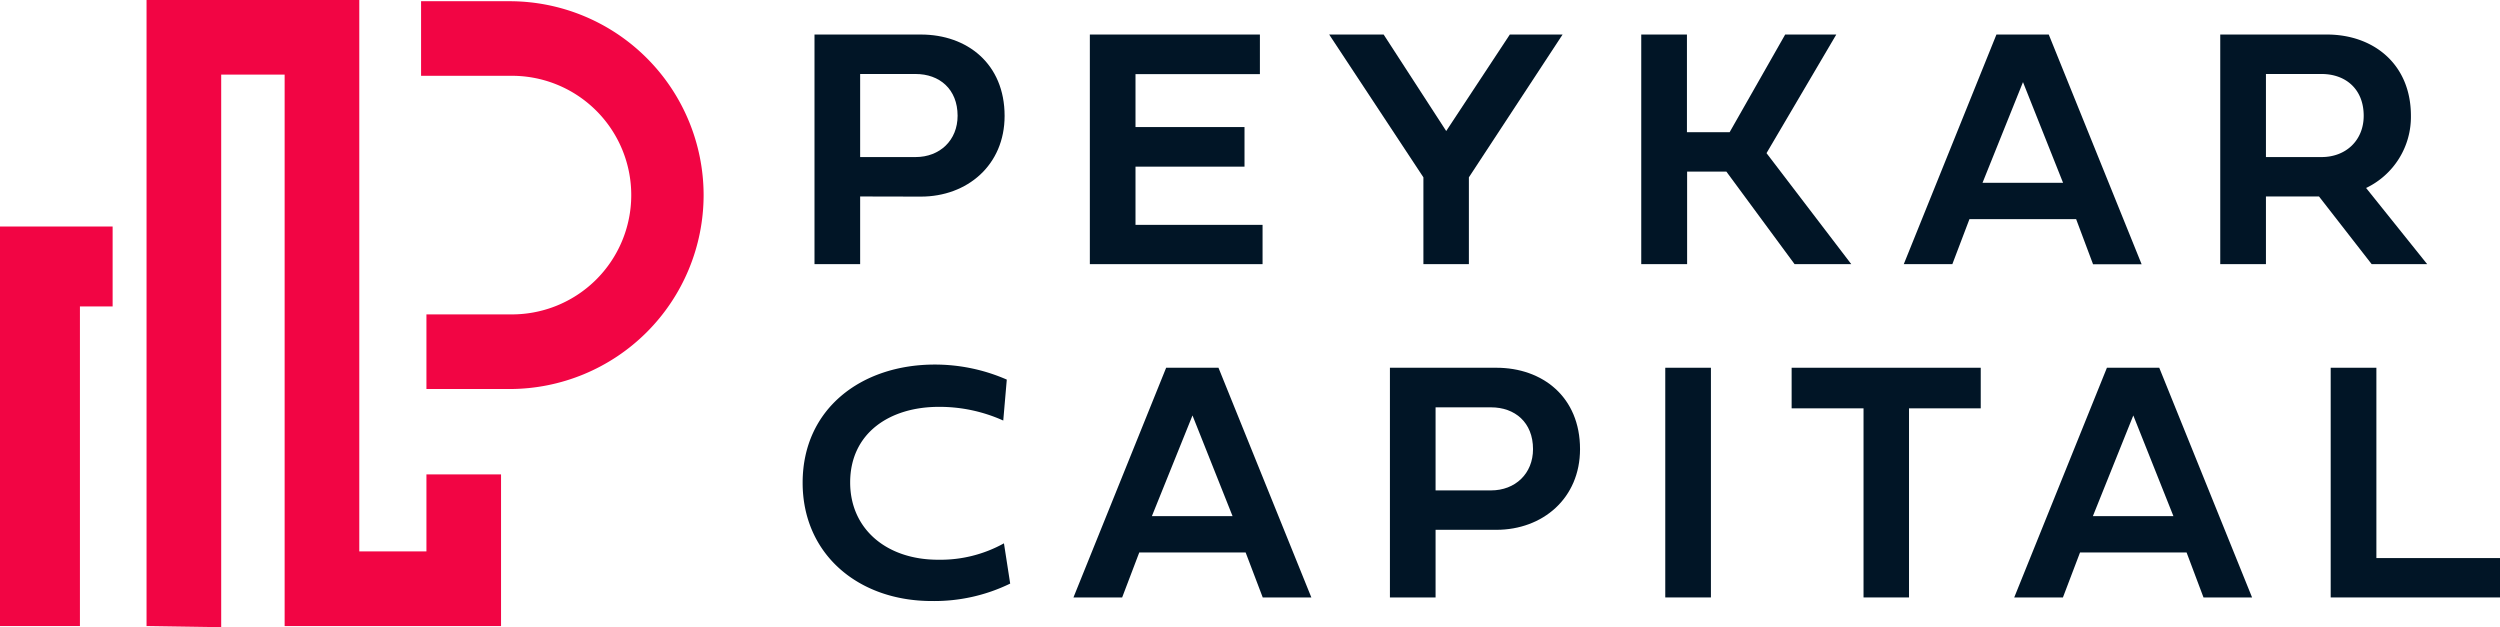
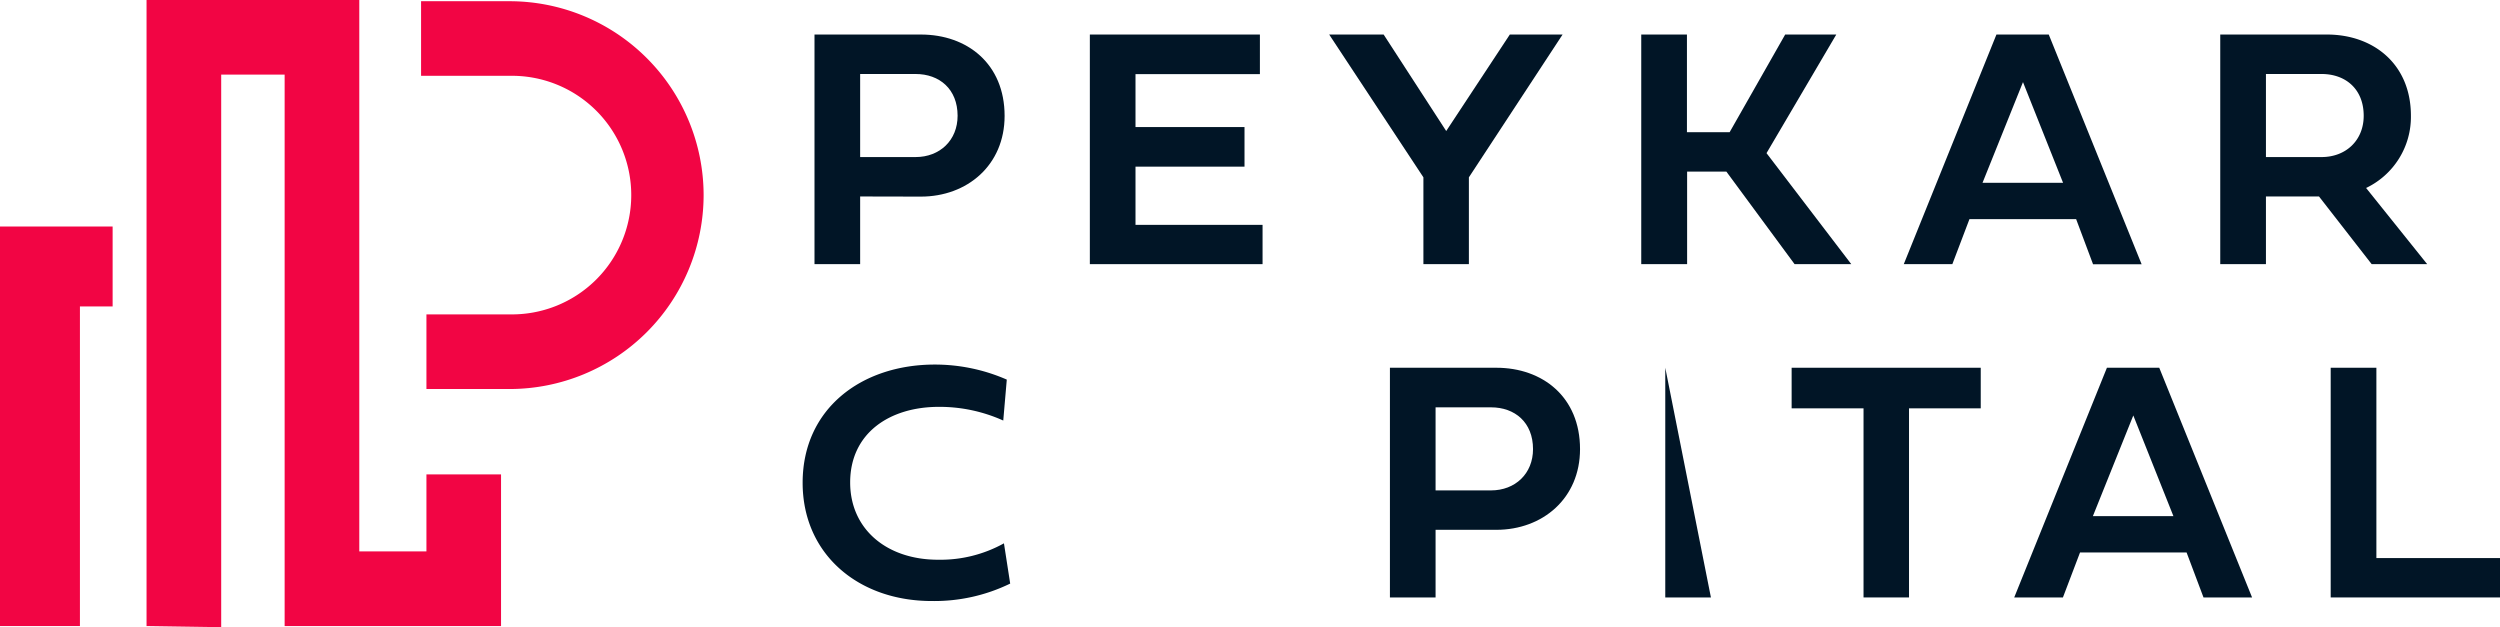
<svg xmlns="http://www.w3.org/2000/svg" id="Layer_1" data-name="Layer 1" viewBox="113.32 328.08 573.36 143.84">
  <defs>
    <style>.cls-1{fill:#011526;}.cls-2{fill:#f20544;}</style>
  </defs>
  <path class="cls-1" d="M310.59,373.14v15.52H300.12V336h24.4c10.63,0,19.2,6.72,19.2,18.66,0,11.29-8.57,18.51-19.2,18.51Zm0-28.09V364.1h12.72c5.55,0,9.63-3.84,9.63-9.47,0-6.12-4.16-9.58-9.63-9.58Z" />
  <path class="cls-1" d="M402.88,388.66H363.27V336h39v9.08H373.74v12.14h25v9.08h-25v13.35h29.14Z" />
  <path class="cls-1" d="M459.59,336h12.1L450.2,368.75v19.91H439.77V368.75L418.16,336h12.49L445,358.13Z" />
  <path class="cls-1" d="M510,358.4,522.74,336h11.72l-16,27.2,19.43,25.45h-13l-15.64-21.22h-9v21.22H489.73V336h10.48V358.4Z" />
  <path class="cls-1" d="M589.47,378.34H565l-3.92,10.32H549.94L571.19,336h12l21.3,52.69H593.35ZM568,370h18.47l-9.19-23.09Z" />
  <path class="cls-1" d="M645.17,373.14H633v15.52H622.52V336H647c10.63,0,19.25,6.76,19.25,18.63a18.07,18.07,0,0,1-10.28,16.56l14,17.46H657.24ZM633,345.05V364.1h12.76c5.59,0,9.66-3.84,9.66-9.47,0-6.12-4.15-9.58-9.66-9.58Z" />
  <path class="cls-1" d="M345,461.92a39.64,39.64,0,0,1-18,4c-16.87,0-29.6-10.78-29.6-27.12,0-17,13.5-27.11,30.3-27.11a41.1,41.1,0,0,1,16.52,3.45l-.81,9.39a35.52,35.52,0,0,0-14.78-3.14c-11.25,0-20.33,6-20.33,17.34,0,10.7,8.38,17.72,20.14,17.72a30,30,0,0,0,15.13-3.76Z" />
-   <path class="cls-1" d="M399,454.79H374.6l-3.92,10.31H359.51l21.26-52.68h12l21.3,52.68H402.92Zm-21.5-8.34H396l-9.19-23.09Z" />
  <path class="cls-1" d="M442.56,449.59V465.1H432.09V412.42h24.4c10.63,0,19.2,6.72,19.2,18.66,0,11.29-8.57,18.51-19.2,18.51Zm0-28.09v19.05h12.72c5.55,0,9.63-3.84,9.63-9.47,0-6.13-4.16-9.58-9.63-9.58Z" />
-   <path class="cls-1" d="M505.71,465.1H495.24V412.42h10.47Z" />
+   <path class="cls-1" d="M505.71,465.1H495.24V412.42Z" />
  <path class="cls-1" d="M540.71,421.73H524.22v-9.31h43.37v9.31H551.14V465.1H540.71Z" />
  <path class="cls-1" d="M614.8,454.79H590.36l-3.92,10.31H575.27l21.26-52.68h12l21.29,52.68H618.68Zm-21.49-8.34h18.47l-9.2-23.09Z" />
  <path class="cls-1" d="M686.68,465.1H647.85V412.42h10.48v43.65h28.35Z" />
  <path class="cls-2" d="M274.69,372.83a44.52,44.52,0,0,1-44.48,44.47H211.12V400.18h19.09a27.36,27.36,0,1,0,0-54.71H209.89V328.36h20.32A44.52,44.52,0,0,1,274.69,372.83Z" />
  <polygon class="cls-2" points="113.32 380.03 139.15 380.03 139.15 398.36 131.65 398.36 131.65 471.66 113.32 471.66 113.32 380.03" />
  <polygon class="cls-2" points="228.23 436.88 228.23 471.66 178.6 471.66 178.6 345.19 164.05 345.19 164.05 471.92 146.93 471.66 146.93 328.08 195.72 328.08 195.72 454.54 211.12 454.54 211.12 436.88 228.23 436.88" />
</svg>